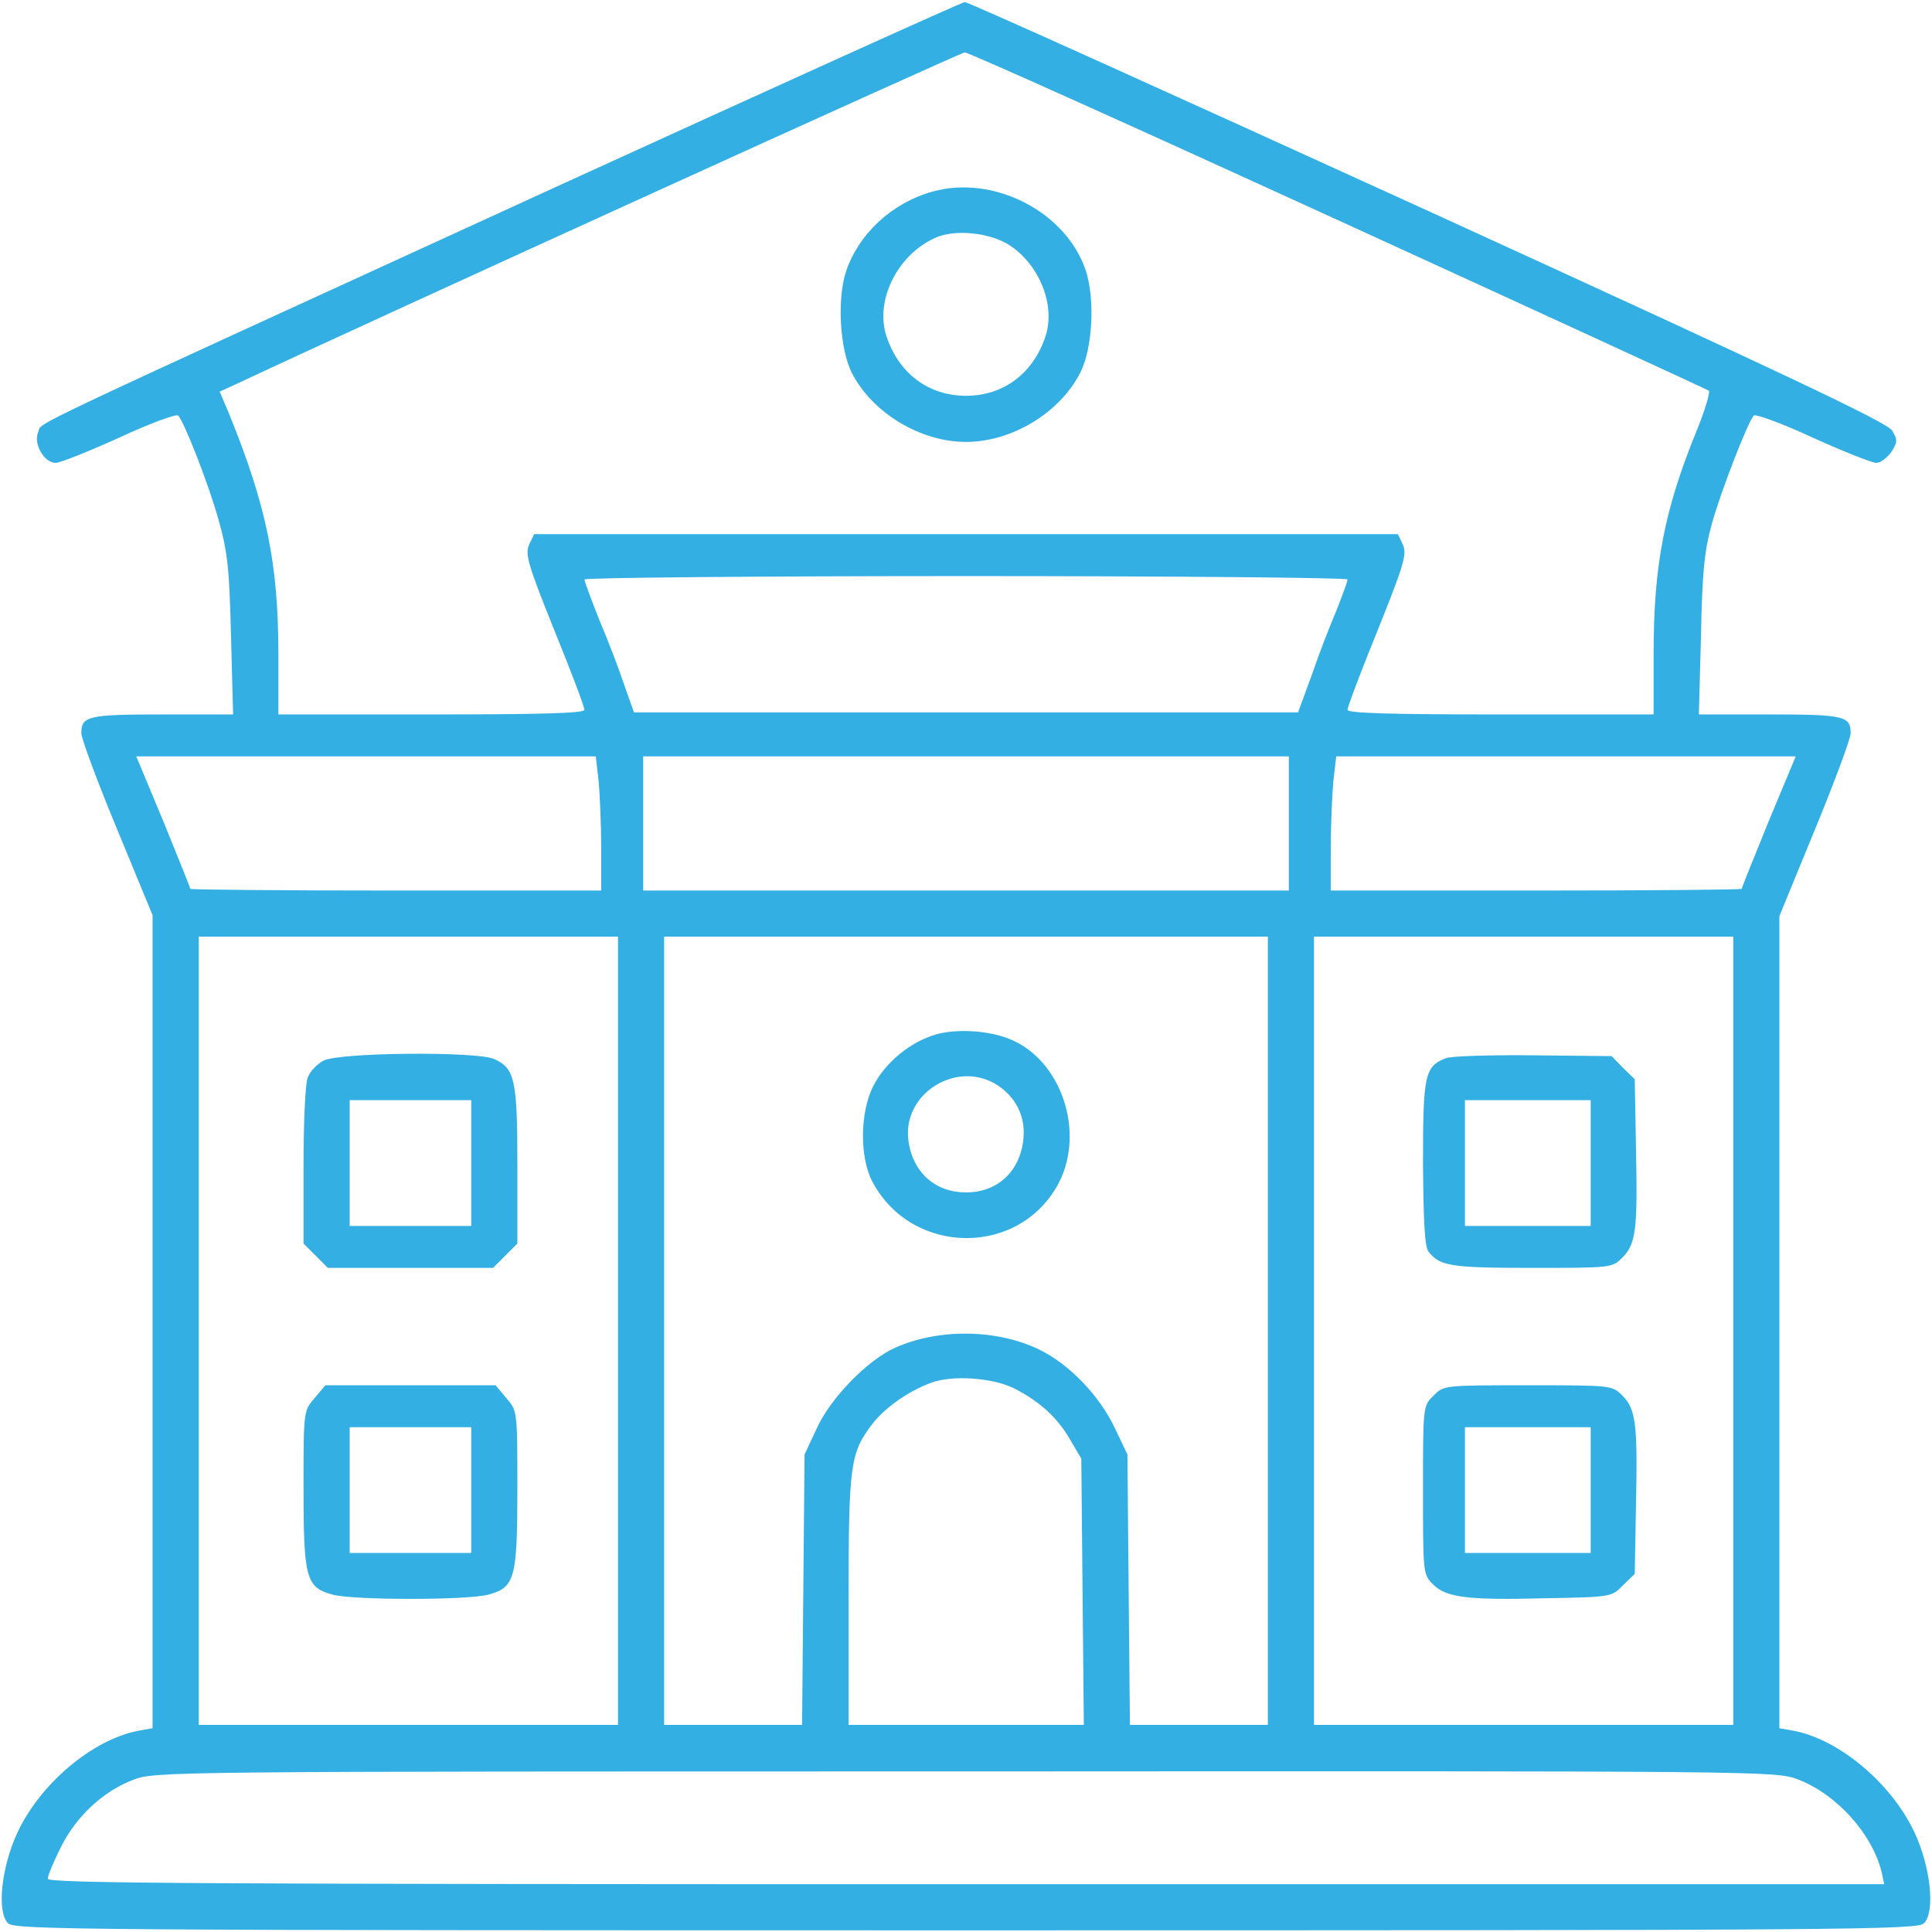
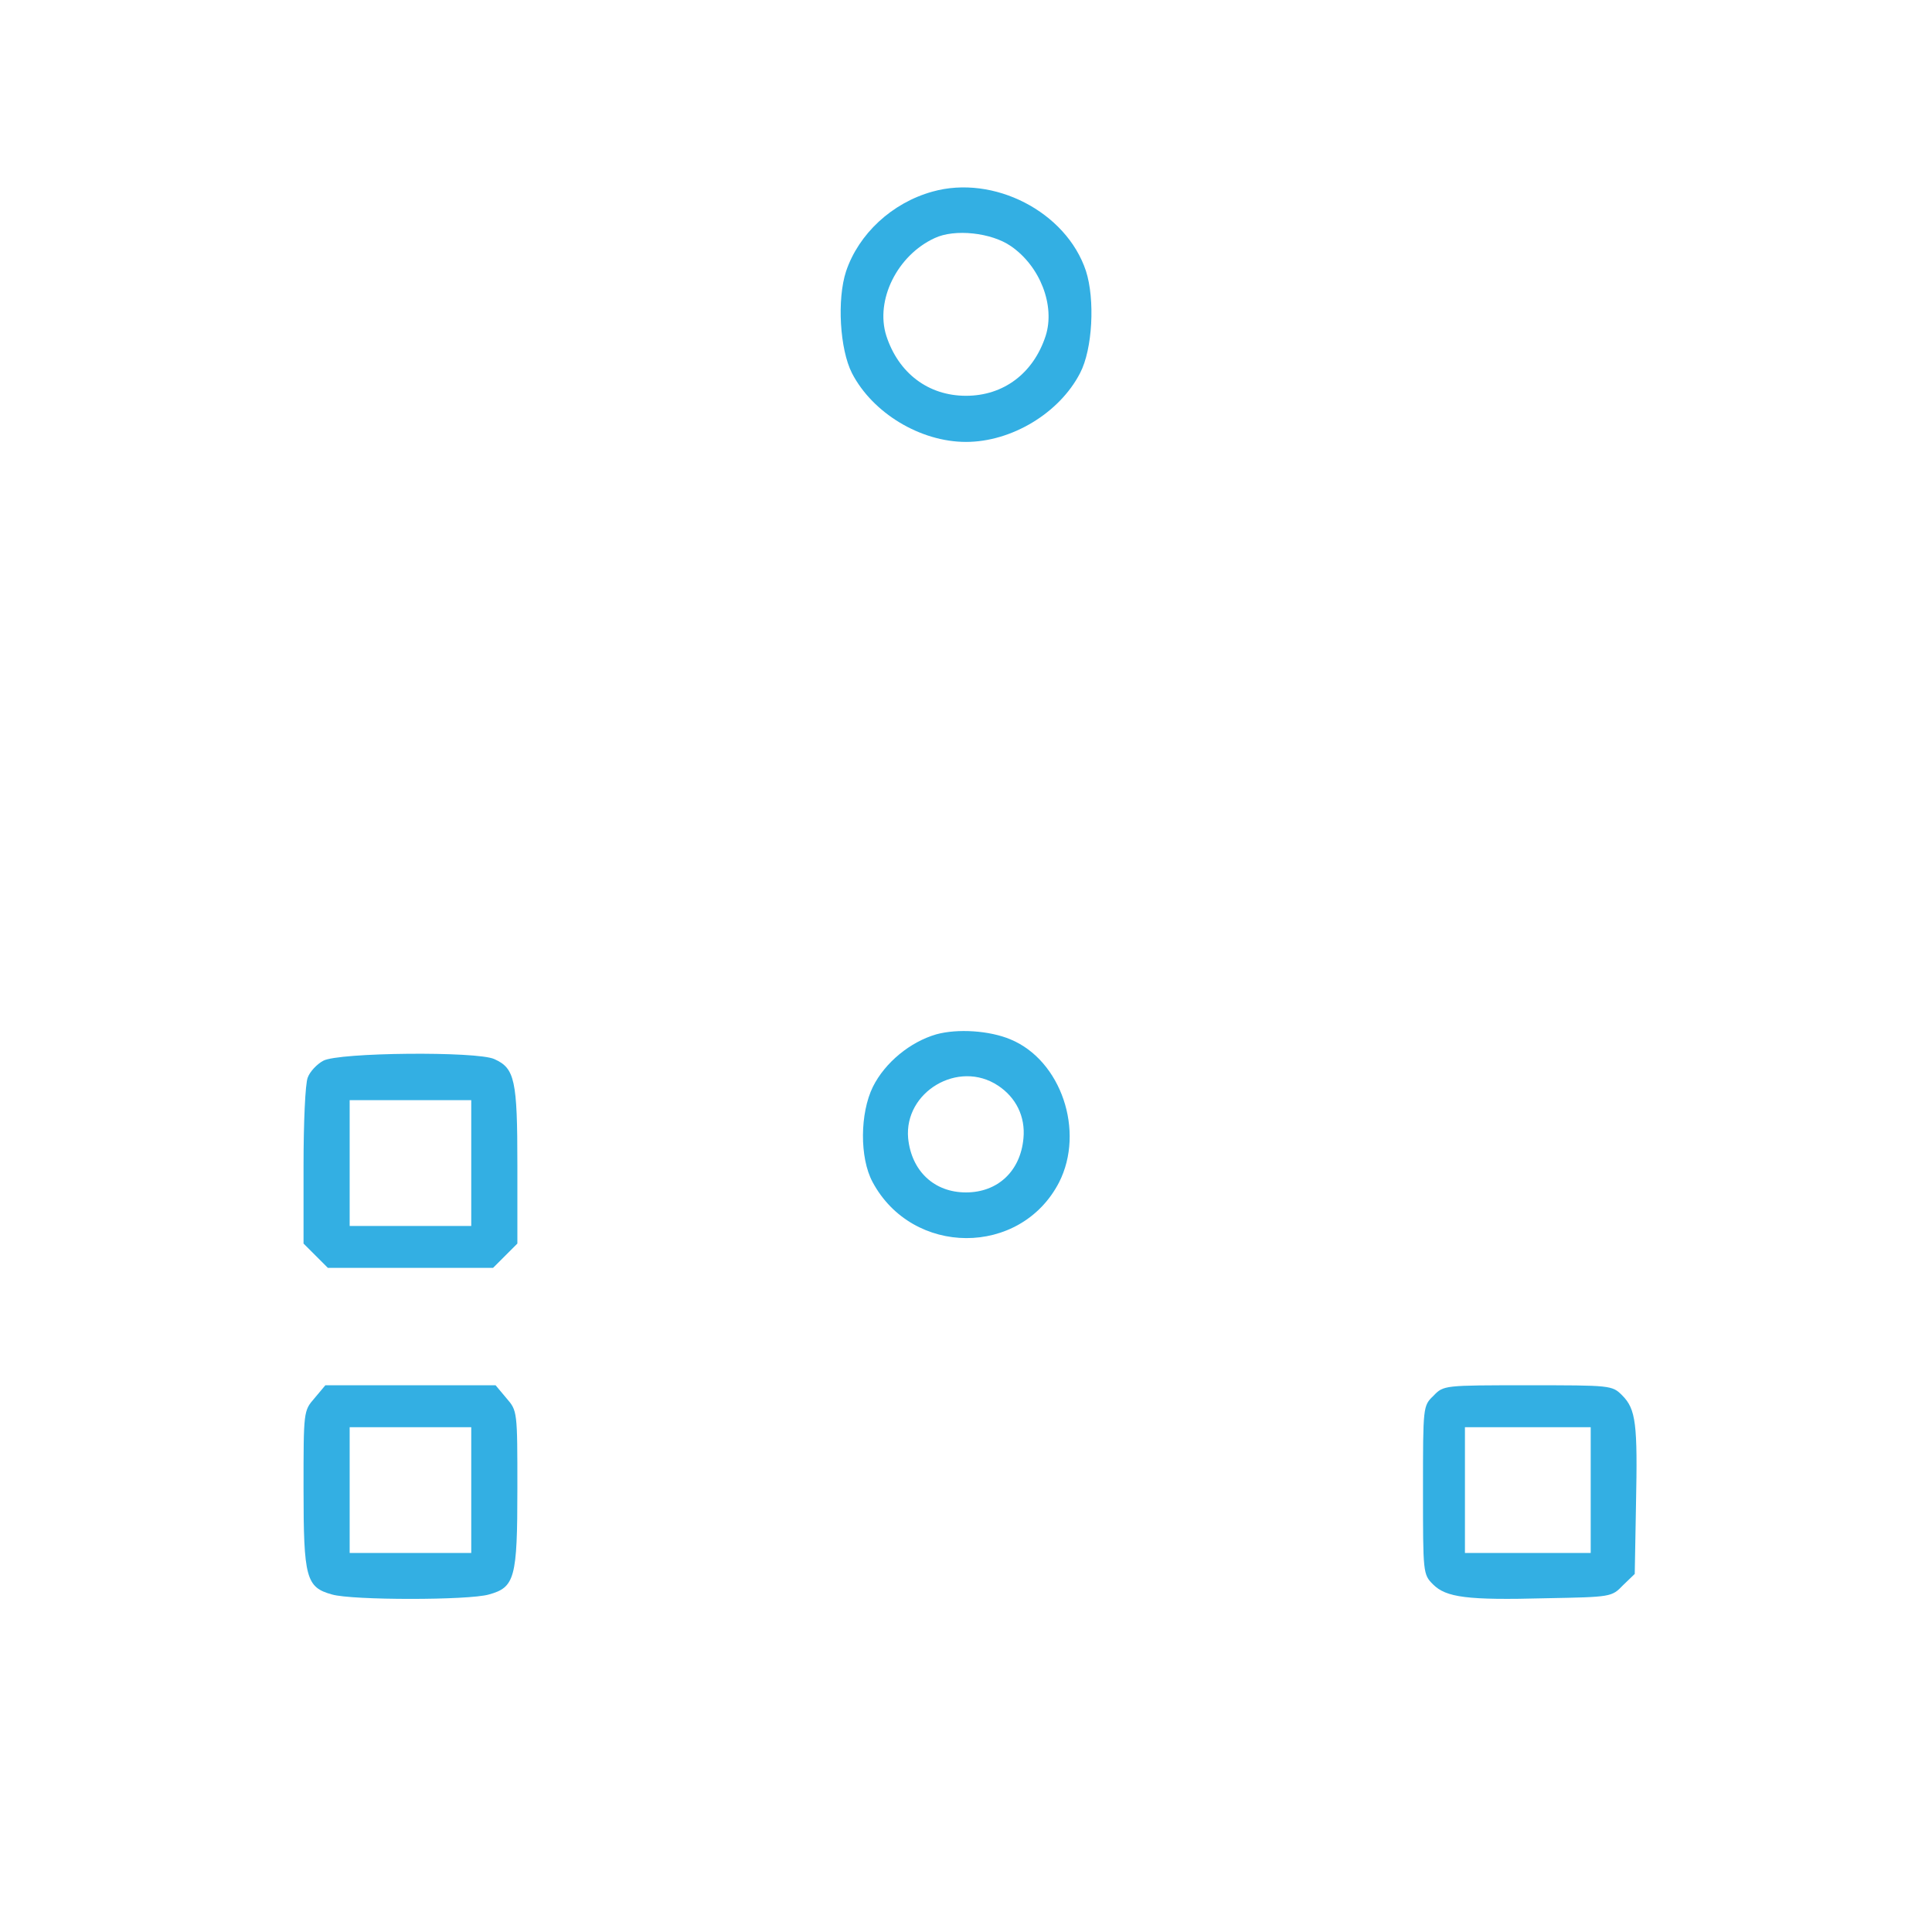
<svg xmlns="http://www.w3.org/2000/svg" width="72" height="72" viewBox="0 0 72 72" fill="none">
-   <path d="M20.609 7.016C0.109 16.406 1.609 15.688 1.422 16.109C1.234 16.531 1.641 17.25 2.078 17.25C2.234 17.25 3.297 16.828 4.437 16.312C5.578 15.781 6.562 15.422 6.641 15.484C6.875 15.75 7.766 18.016 8.141 19.359C8.484 20.578 8.547 21.172 8.609 23.688L8.687 26.625H6.047C3.266 26.625 3.031 26.688 3.031 27.328C3.031 27.516 3.625 29.125 4.359 30.891L5.687 34.109V49.25V64.406L5.156 64.5C3.453 64.828 1.516 66.453 0.656 68.281C0.047 69.578 -0.125 71.25 0.297 71.672C0.531 71.922 2.906 71.938 36 71.938C69.094 71.938 71.469 71.922 71.703 71.672C72.125 71.25 71.953 69.578 71.344 68.281C70.484 66.453 68.547 64.828 66.844 64.5L66.312 64.406V49.266V34.141L67.641 30.906C68.375 29.125 68.969 27.516 68.969 27.328C68.969 26.688 68.734 26.625 65.953 26.625H63.312L63.391 23.688C63.437 21.312 63.516 20.531 63.797 19.516C64.141 18.281 65.141 15.719 65.359 15.484C65.422 15.422 66.422 15.781 67.562 16.312C68.703 16.828 69.766 17.25 69.922 17.25C70.078 17.25 70.328 17.062 70.484 16.844C70.719 16.484 70.719 16.391 70.516 16.047C70.344 15.75 66.484 13.922 53.219 7.859C43.828 3.578 36.062 0.063 35.953 0.078C35.859 0.078 28.953 3.203 20.609 7.016ZM49.859 8.203C57.406 11.656 63.625 14.516 63.687 14.562C63.734 14.625 63.547 15.266 63.25 16C62.016 19.016 61.625 21.062 61.625 24.391V26.625H55.922C51.766 26.625 50.219 26.578 50.219 26.453C50.219 26.344 50.719 25.016 51.344 23.484C52.328 21.031 52.437 20.656 52.281 20.297L52.094 19.906H36H19.906L19.719 20.297C19.562 20.656 19.672 21.031 20.656 23.484C21.281 25.016 21.781 26.344 21.781 26.453C21.781 26.578 20.234 26.625 16.078 26.625H10.375V24.391C10.375 21.016 9.937 18.859 8.531 15.406L8.187 14.594L8.703 14.359C14.031 11.859 35.812 1.953 35.953 1.953C36.062 1.938 42.312 4.75 49.859 8.203ZM50.219 21.594C50.219 21.672 50.031 22.172 49.812 22.734C49.578 23.281 49.156 24.359 48.891 25.141L48.375 26.547H36H23.625L23.266 25.531C23.078 24.969 22.672 23.891 22.344 23.125C22.031 22.344 21.781 21.656 21.781 21.594C21.781 21.531 28.187 21.469 36 21.469C43.828 21.469 50.219 21.531 50.219 21.594ZM22.312 29.141C22.359 29.672 22.406 30.797 22.406 31.641V33.188H14.75C10.547 33.188 7.094 33.156 7.094 33.125C7.094 33.094 6.641 31.969 6.094 30.625L5.078 28.188H13.641H22.203L22.312 29.141ZM48.031 30.688V33.188H36H23.969V30.688V28.188H36H48.031V30.688ZM65.906 30.625C65.359 31.969 64.906 33.094 64.906 33.125C64.906 33.156 61.469 33.188 57.25 33.188H49.594V31.641C49.594 30.797 49.641 29.672 49.687 29.141L49.797 28.188H58.359H66.922L65.906 30.625ZM23.031 49.594V64.281H15.219H7.406V49.594V34.906H15.219H23.031V49.594ZM47.25 49.594V64.281H44.687H42.109L42.062 59.234L42.016 54.203L41.531 53.188C40.953 51.984 39.828 50.828 38.734 50.297C37.156 49.531 35 49.5 33.375 50.219C32.344 50.672 30.953 52.094 30.437 53.234L29.984 54.203L29.937 59.234L29.891 64.281H27.312H24.75V49.594V34.906H36H47.25V49.594ZM64.594 49.594V64.281H56.781H48.969V49.594V34.906H56.781H64.594V49.594ZM37.812 51.75C38.75 52.234 39.391 52.812 39.875 53.641L40.297 54.359L40.344 59.312L40.391 64.281H36.016H31.625V59.609C31.625 54.562 31.687 54.156 32.5 53.078C32.969 52.469 33.844 51.844 34.703 51.531C35.5 51.234 37.016 51.344 37.812 51.75ZM67 66.312C68.437 66.859 69.781 68.344 70.125 69.781L70.219 70.219H36C7.5 70.219 1.781 70.188 1.781 70.016C1.781 69.891 2 69.375 2.266 68.844C2.828 67.703 3.844 66.75 4.969 66.328C5.75 66.016 6.266 66.016 35.953 66.016C65.937 66 66.156 66 67 66.312Z" fill="#33AFE3" />
  <path d="M34.75 7.141C33.234 7.562 32 8.719 31.531 10.109C31.187 11.156 31.297 13.016 31.75 13.906C32.516 15.391 34.297 16.469 36 16.469C37.703 16.469 39.484 15.391 40.25 13.906C40.719 13.016 40.812 11.156 40.469 10.094C39.734 7.891 37.031 6.5 34.75 7.141ZM37.672 9.172C38.766 9.922 39.328 11.391 38.969 12.516C38.516 13.906 37.406 14.75 36 14.75C34.594 14.75 33.484 13.906 33.031 12.516C32.609 11.188 33.437 9.516 34.828 8.875C35.578 8.516 36.953 8.672 37.672 9.172Z" fill="#33AFE3" />
  <path d="M12.047 39.531C11.812 39.656 11.547 39.938 11.469 40.156C11.375 40.375 11.312 41.859 11.312 43.438V46.344L11.766 46.797L12.219 47.25H15.297H18.375L18.828 46.797L19.281 46.344V43.422C19.281 40.25 19.188 39.812 18.422 39.469C17.781 39.172 12.609 39.219 12.047 39.531ZM17.562 43.344V45.688H15.297H13.031V43.344V41H15.297H17.562V43.344Z" fill="#33AFE3" />
  <path d="M11.719 52.109C11.312 52.578 11.312 52.594 11.312 55.469C11.312 58.812 11.406 59.156 12.375 59.422C13.125 59.641 17.469 59.641 18.219 59.422C19.188 59.156 19.281 58.812 19.281 55.469C19.281 52.594 19.281 52.578 18.875 52.109L18.469 51.625H15.297H12.125L11.719 52.109ZM17.562 55.531V57.875H15.297H13.031V55.531V53.188H15.297H17.562V55.531Z" fill="#33AFE3" />
  <path d="M34.891 38.547C33.922 38.828 32.984 39.594 32.531 40.5C32.047 41.484 32.031 43.141 32.516 44.047C34 46.828 38.031 46.844 39.469 44.062C40.437 42.156 39.547 39.516 37.656 38.734C36.875 38.406 35.687 38.328 34.891 38.547ZM37.187 40.453C37.859 40.891 38.219 41.609 38.141 42.422C38.031 43.641 37.187 44.438 36 44.438C34.812 44.438 33.969 43.641 33.844 42.422C33.687 40.688 35.719 39.484 37.187 40.453Z" fill="#33AFE3" />
-   <path d="M53.875 39.438C53.094 39.75 53.031 40.062 53.031 43.344C53.047 45.484 53.094 46.469 53.234 46.641C53.656 47.188 54.078 47.25 57.094 47.25C60.031 47.25 60.078 47.25 60.453 46.875C60.969 46.359 61.031 45.844 60.969 42.828L60.922 40.219L60.484 39.797L60.062 39.359L57.125 39.328C55.516 39.312 54.047 39.359 53.875 39.438ZM59.281 43.344V45.688H56.938H54.594V43.344V41H56.938H59.281V43.344Z" fill="#33AFE3" />
  <path d="M53.422 52.016C53.031 52.391 53.031 52.406 53.031 55.531C53.031 58.625 53.031 58.672 53.406 59.047C53.891 59.531 54.672 59.641 57.609 59.562C60.047 59.516 60.062 59.516 60.484 59.078L60.922 58.656L60.969 56.062C61.031 53.062 60.969 52.516 60.453 52C60.078 51.625 60.031 51.625 56.938 51.625C53.812 51.625 53.797 51.625 53.422 52.016ZM59.281 55.531V57.875H56.938H54.594V55.531V53.188H56.938H59.281V55.531Z" fill="#33AFE3" />
</svg>